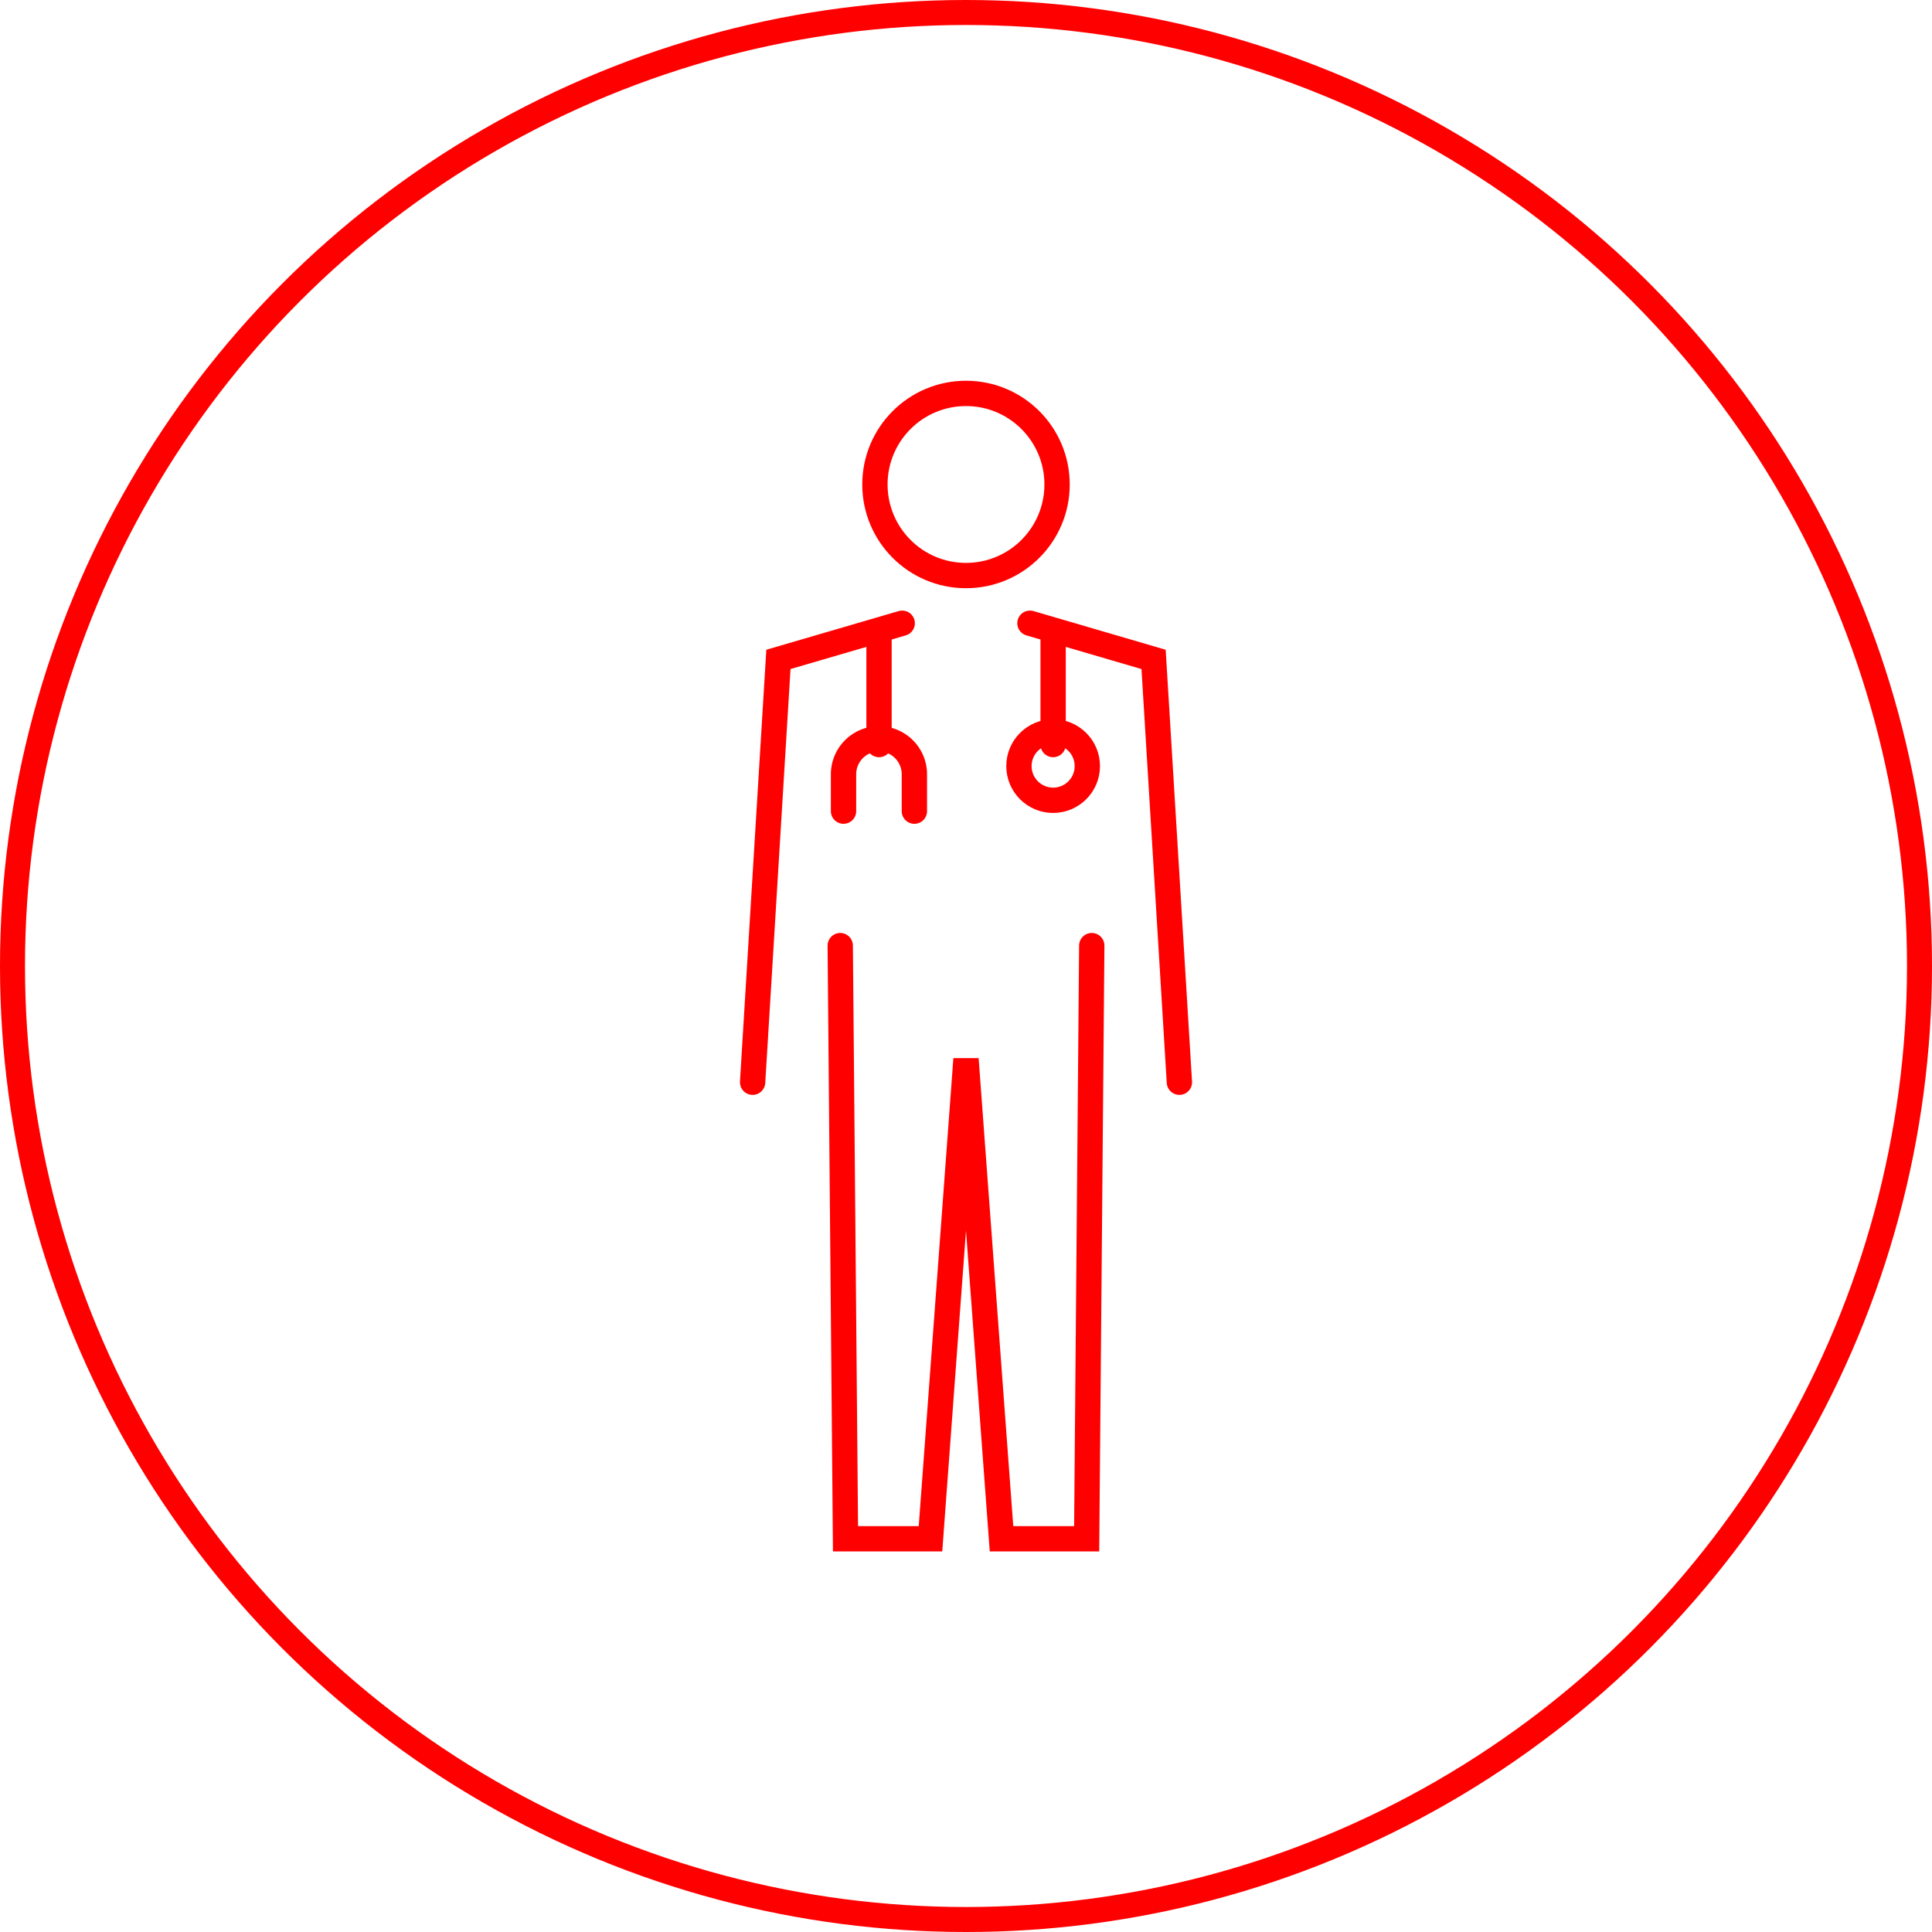
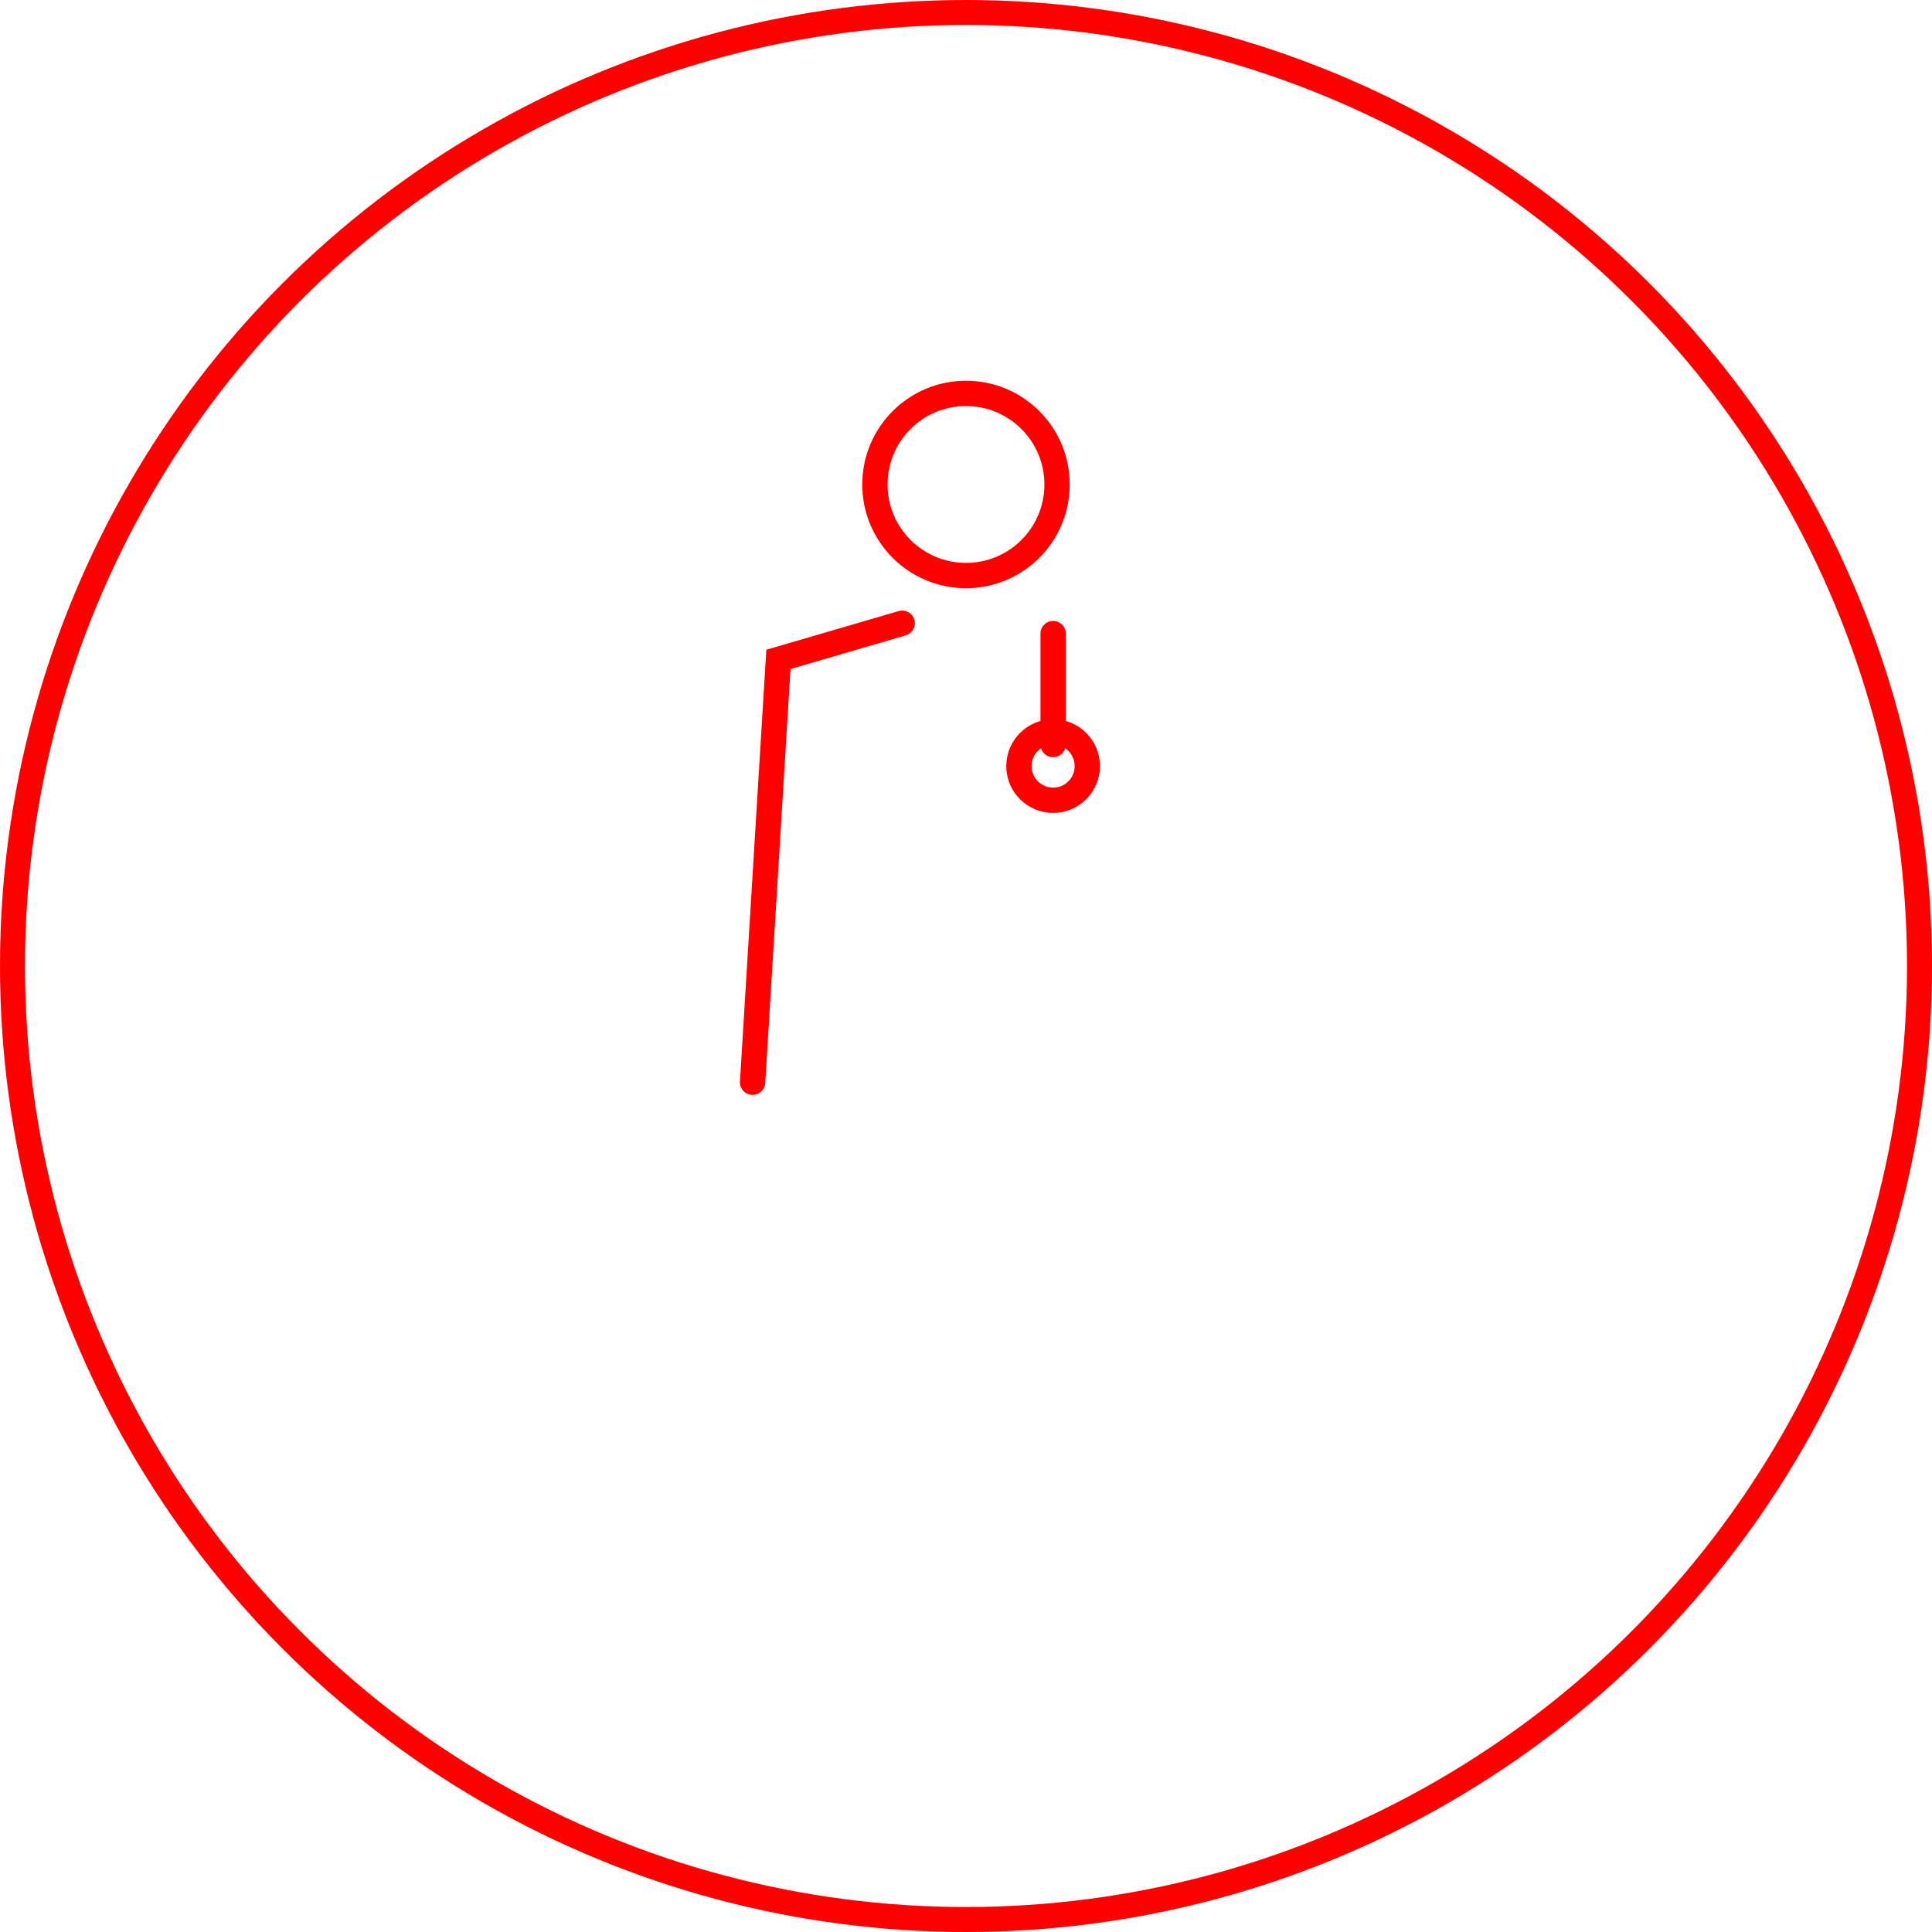
<svg xmlns="http://www.w3.org/2000/svg" viewBox="0 0 117.52 117.52">
  <defs>
    <style>.cls-1,.cls-2{fill:none;stroke:red;stroke-miterlimit:10;}.cls-1{stroke-linecap:round;stroke-width:1.54px;}.cls-2{stroke-width:1.52px;}</style>
  </defs>
  <g id="レイヤー_1" data-name="レイヤー 1">
    <circle class="cls-1" cx="58.76" cy="29.47" r="5.54" />
    <polyline class="cls-1" points="45.78 65.83 47.35 40.11 54.88 37.91" />
-     <line class="cls-1" x1="53.47" y1="38.54" x2="53.47" y2="45.29" />
-     <polyline class="cls-1" points="71.74 65.83 70.17 40.11 62.65 37.91" />
-     <polyline class="cls-1" points="66.41 57.52 66.1 93.6 60.92 93.6 58.76 64.42 56.6 93.6 51.43 93.6 51.11 57.52" />
    <line class="cls-1" x1="64.06" y1="38.54" x2="64.06" y2="45.29" />
-     <path class="cls-1" d="M51.31,49.34V47.1a2.16,2.16,0,0,1,2.16-2.16h0a2.16,2.16,0,0,1,2.15,2.16v2.24" />
    <circle class="cls-1" cx="64.06" cy="46.6" r="2.08" />
  </g>
  <g id="レイヤー_2" data-name="レイヤー 2">
    <circle class="cls-2" cx="58.76" cy="58.76" r="58" />
  </g>
</svg>